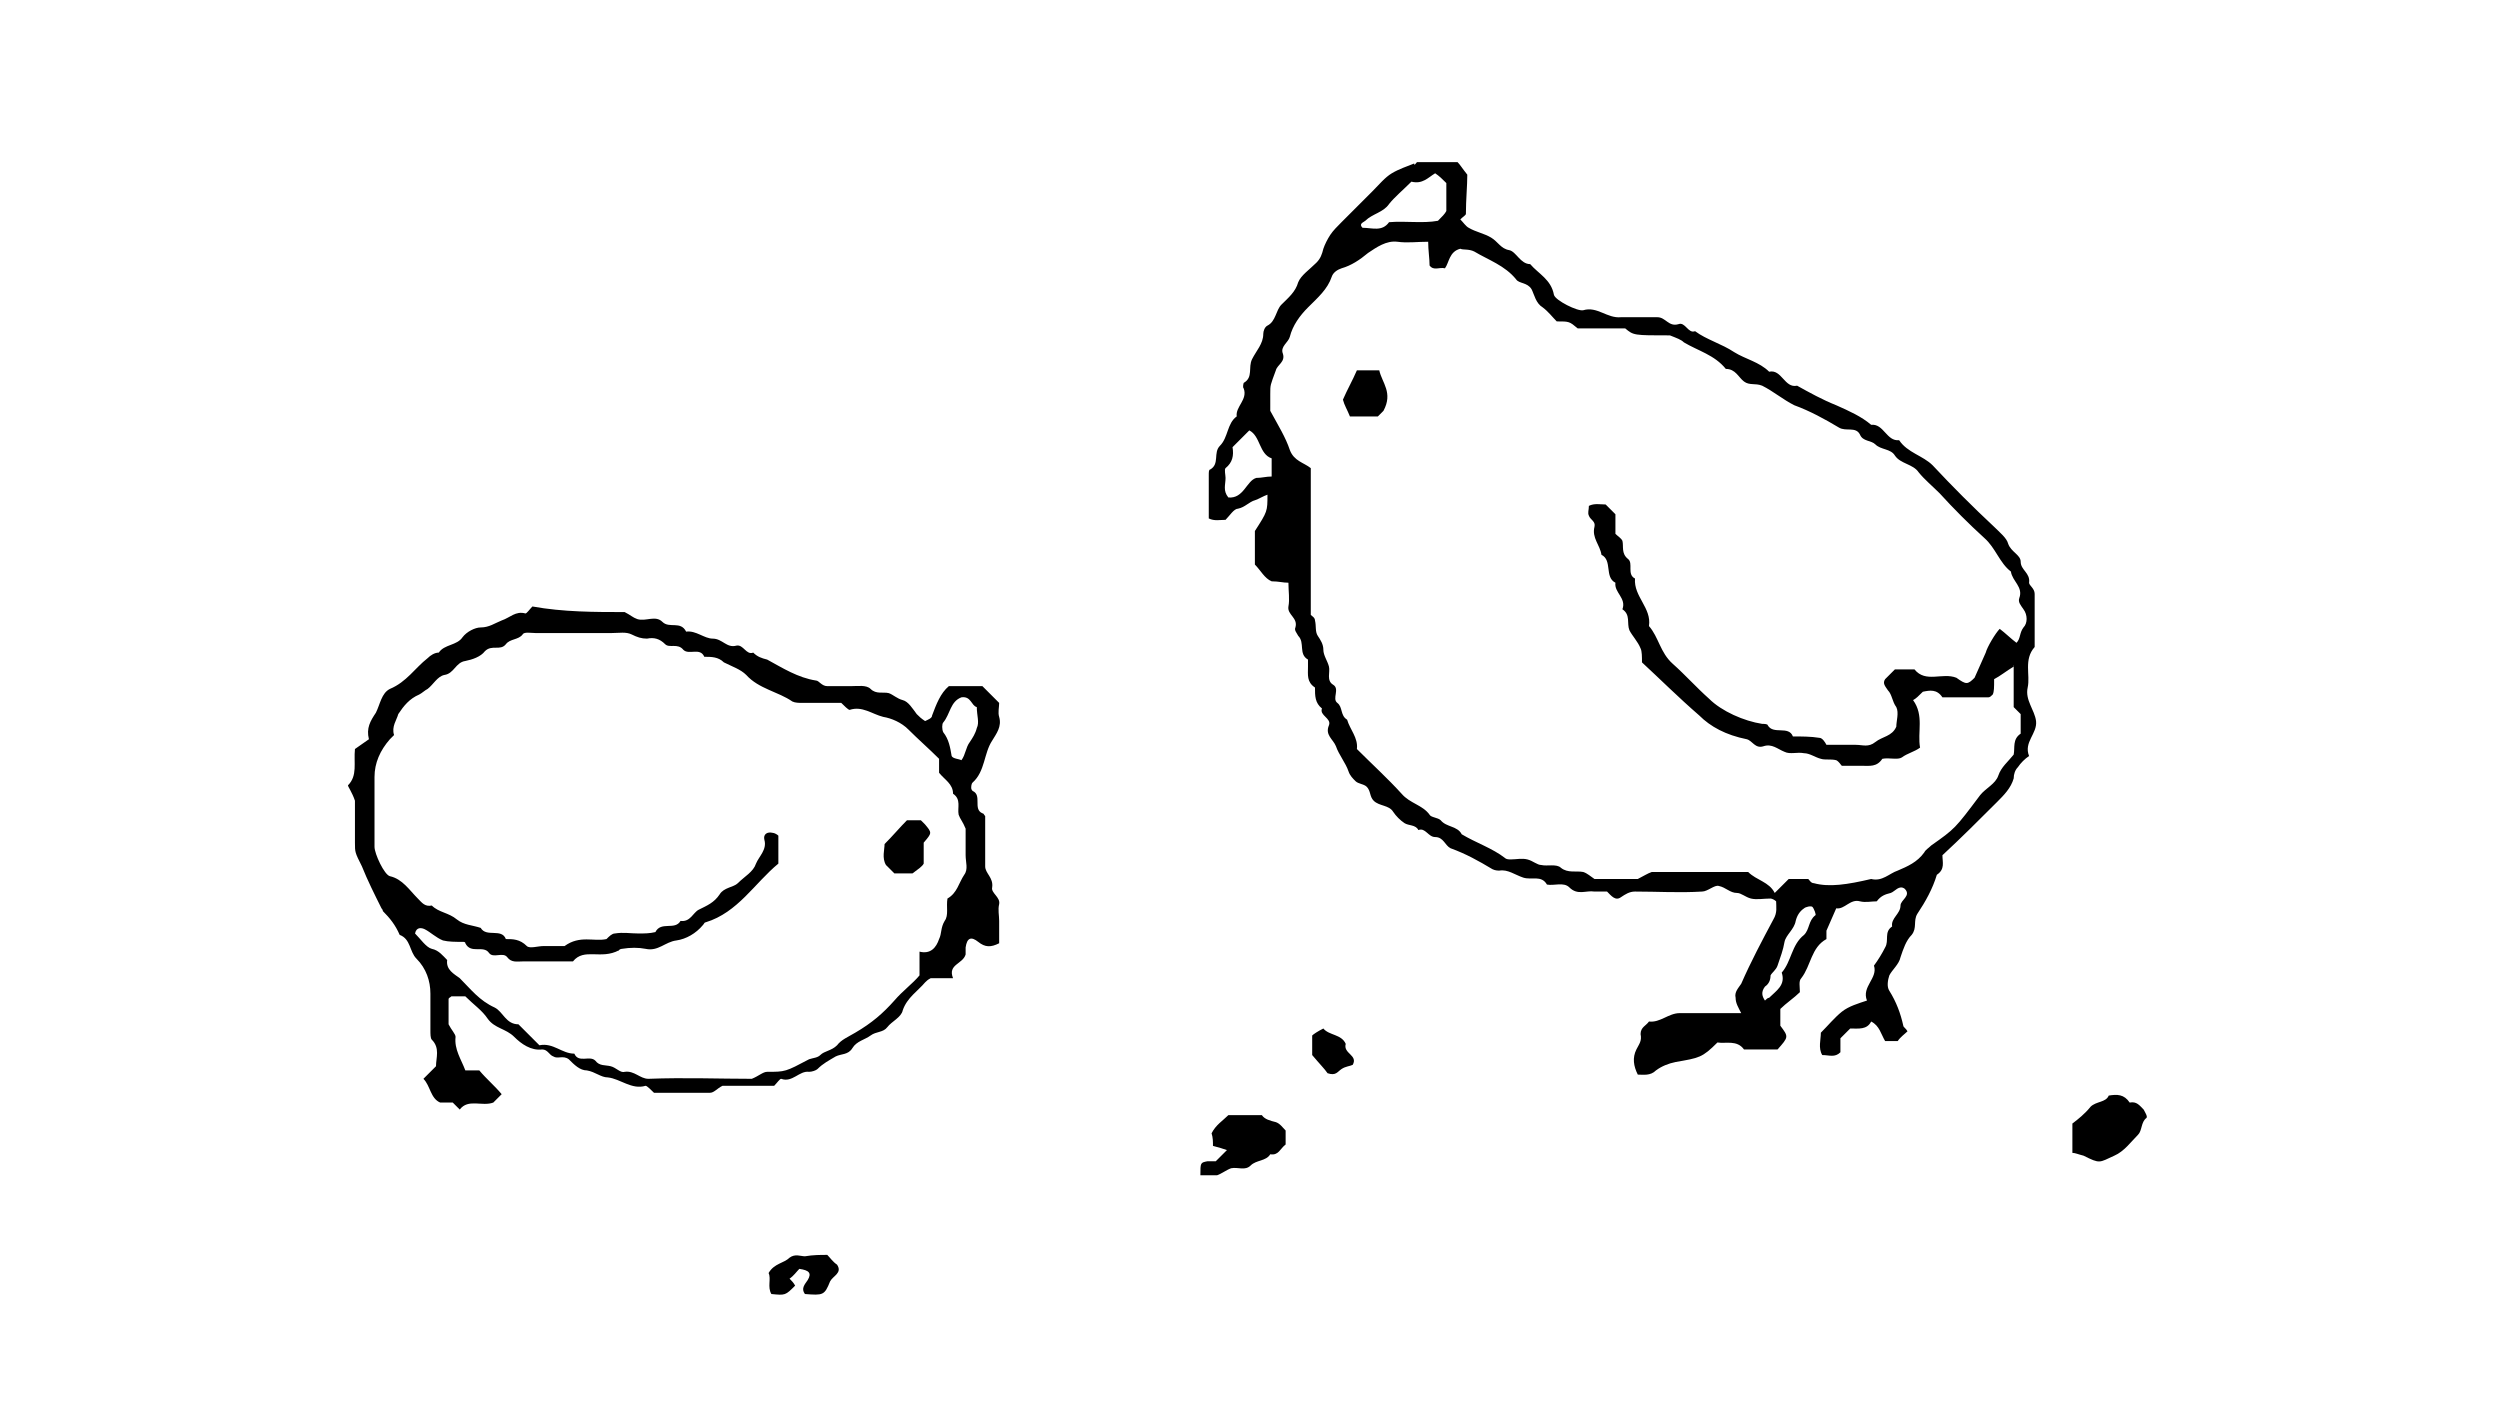
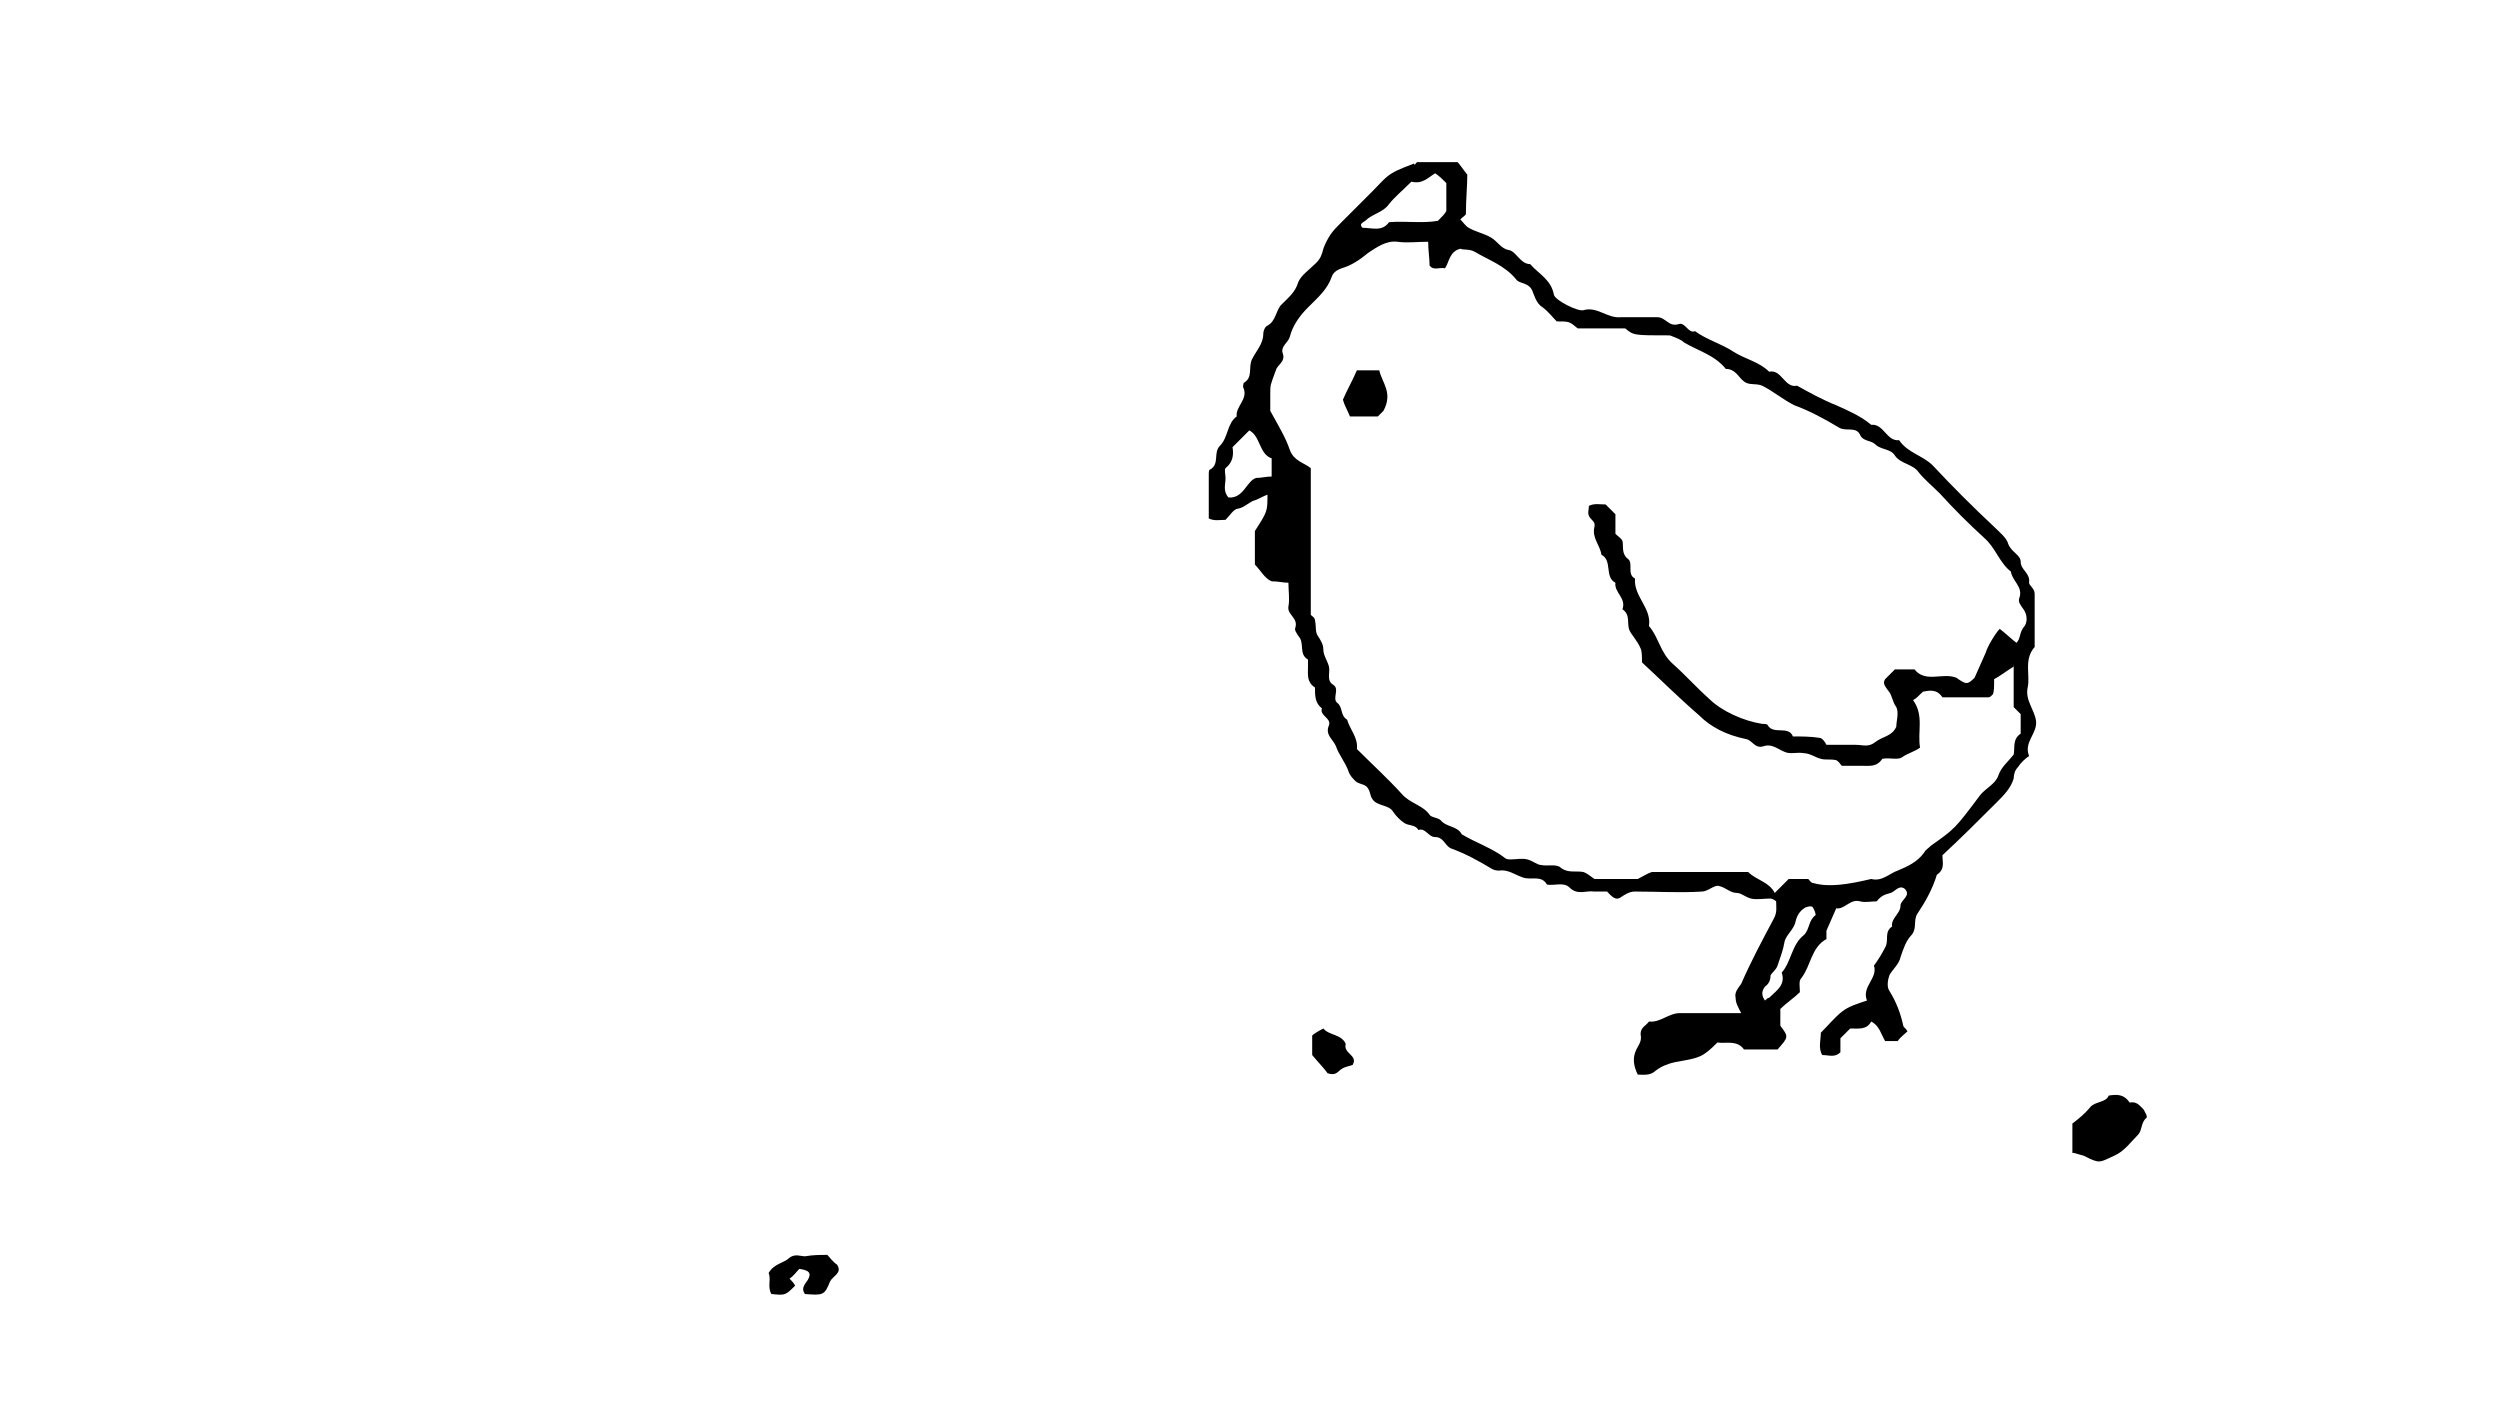
<svg xmlns="http://www.w3.org/2000/svg" version="1.1" id="レイヤー_1" x="0px" y="0px" viewBox="0 0 178.9 101.8" style="enable-background:new 0 0 178.9 101.8;" xml:space="preserve">
  <path d="M101.4,11.6c0.9,0,1.9,0,2.9,0c0.2,0.2,0.3,0.4,0.7,0.9c0,0.8-0.1,1.8-0.1,2.8c0,0.1-0.2,0.2-0.4,0.4  c0.2,0.2,0.4,0.5,0.6,0.6c0.5,0.3,1.1,0.4,1.6,0.7c0.5,0.3,0.7,0.8,1.3,0.9c0.5,0.1,0.8,1,1.5,1c0.6,0.7,1.5,1.1,1.7,2.2  c0.1,0.4,1.7,1.2,2.1,1.1c1-0.3,1.7,0.6,2.7,0.5c0.9,0,1.8,0,2.6,0c0.6,0,0.8,0.7,1.5,0.5c0.5-0.2,0.7,0.7,1.2,0.5  c0.8,0.6,1.9,0.9,2.8,1.5c0.8,0.5,1.8,0.7,2.5,1.4c0.9-0.2,1.1,1.2,2,1c0.9,0.5,1.8,1,2.8,1.4c0.9,0.4,1.8,0.8,2.5,1.4  c0.9-0.1,1.1,1.2,2,1.1c0.6,0.9,1.7,1.1,2.4,1.8c1.4,1.5,2.9,3,4.4,4.4c0.4,0.4,0.9,0.8,1,1.2c0.2,0.6,0.9,0.8,0.9,1.3  c0,0.6,0.7,0.8,0.6,1.5c0,0.2,0.4,0.4,0.4,0.8c0,1.3,0,2.6,0,3.8c-0.8,0.9-0.3,2-0.5,2.9c-0.2,0.9,0.5,1.6,0.6,2.4  c0.1,0.9-0.9,1.5-0.5,2.5c-0.3,0.2-0.6,0.5-0.8,0.8c-0.2,0.2-0.3,0.5-0.3,0.8c-0.2,0.7-0.7,1.2-1.2,1.7c-1.3,1.3-2.6,2.6-3.9,3.8  c0,0.5,0.2,1-0.4,1.4c-0.3,1-0.8,1.9-1.4,2.8c-0.3,0.5,0,1-0.4,1.5c-0.4,0.4-0.6,1-0.8,1.6c-0.1,0.5-0.6,0.9-0.8,1.3  c-0.1,0.3-0.2,0.8,0,1.1c0.5,0.8,0.8,1.6,1,2.5c0,0.1,0.2,0.2,0.3,0.4c-0.2,0.2-0.5,0.4-0.7,0.7c-0.3,0-0.6,0-0.9,0  c-0.3-0.5-0.4-1.1-1-1.4c-0.3,0.6-0.9,0.5-1.5,0.5c-0.2,0.2-0.5,0.5-0.7,0.7c0,0.3,0,0.6,0,1c-0.4,0.4-0.8,0.2-1.3,0.2  c-0.3-0.5-0.1-1.1-0.1-1.6c0.5-0.5,1-1.1,1.5-1.5c0.5-0.4,1.2-0.6,1.8-0.8c-0.4-1,0.8-1.6,0.5-2.5c0.3-0.4,0.6-0.9,0.8-1.3  c0.3-0.5-0.1-1.1,0.5-1.5c-0.1-0.6,0.6-0.9,0.6-1.5c0-0.4,0.8-0.7,0.3-1.2c-0.4-0.3-0.7,0.2-1,0.3c-0.4,0.1-0.7,0.2-1,0.6  c-0.4,0-0.8,0.1-1.2,0c-0.7-0.2-1.1,0.6-1.7,0.5c0,0-0.7,1.6-0.7,1.6c0,0.2,0,0.3,0,0.6c-1.1,0.6-1.1,1.9-1.8,2.8  c-0.2,0.2-0.1,0.6-0.1,1c-0.4,0.4-1,0.8-1.4,1.2c0,0.6,0,0.9,0,1.2c0.6,0.8,0.6,0.8-0.2,1.7c-0.8,0-1.6,0-2.4,0  c-0.5-0.7-1.3-0.4-1.9-0.5c-1.1,1.1-1.3,1.1-3,1.4c-0.5,0.1-1,0.3-1.4,0.6c-0.4,0.4-0.9,0.3-1.3,0.3c-0.3-0.6-0.4-1.2-0.1-1.8  c0.2-0.4,0.4-0.6,0.3-1.1c0-0.5,0.4-0.6,0.6-0.9c0.8,0.1,1.4-0.6,2.2-0.6c1.4,0,2.9,0,4.4,0c-0.2-0.4-0.4-0.7-0.4-1.1  c-0.1-0.4,0.2-0.7,0.4-1c0.7-1.6,1.5-3.1,2.3-4.6c0.3-0.5,0.2-0.9,0.2-1.3c-0.1-0.1-0.3-0.2-0.4-0.2c-0.5,0-1,0.1-1.4,0  c-0.4-0.1-0.7-0.4-1-0.4c-0.5,0-0.8-0.4-1.3-0.5c-0.3-0.1-0.8,0.4-1.2,0.4c-1.6,0.1-3.2,0-4.8,0c-0.4,0-0.7,0.2-1,0.4  c-0.4,0.3-0.7-0.1-1-0.4c-0.3,0-0.6,0-0.9,0c-0.6-0.1-1.2,0.3-1.8-0.3c-0.4-0.4-1.1-0.1-1.6-0.2c-0.4-0.7-1.1-0.3-1.7-0.5  c-0.6-0.2-1.1-0.6-1.7-0.5c-0.1,0-0.3,0-0.5-0.1c-1-0.6-1.9-1.1-3-1.5c-0.4-0.2-0.5-0.8-1.1-0.8c-0.5,0-0.7-0.7-1.2-0.5  c-0.2-0.4-0.7-0.3-1-0.5c-0.3-0.2-0.6-0.5-0.8-0.8c-0.3-0.5-1-0.4-1.4-0.8c-0.3-0.3-0.2-0.7-0.5-1c-0.2-0.2-0.6-0.2-0.8-0.4  c-0.2-0.2-0.4-0.4-0.5-0.7c-0.2-0.6-0.7-1.2-0.9-1.8c-0.2-0.5-0.8-0.8-0.5-1.5c0.2-0.5-0.7-0.7-0.5-1.2c-0.5-0.4-0.5-0.9-0.5-1.5  c-0.6-0.4-0.5-0.9-0.5-1.5c0-0.2,0-0.4,0-0.5c-0.7-0.4-0.2-1.2-0.7-1.7c-0.1-0.2-0.3-0.4-0.2-0.6c0.2-0.7-0.6-0.9-0.5-1.5  c0.1-0.5,0-1.1,0-1.7c-0.4,0-0.7-0.1-1.2-0.1c-0.5-0.2-0.8-0.8-1.2-1.2c0-0.8,0-1.6,0-2.4c0.9-1.4,0.9-1.4,0.9-2.6  c-0.3,0.1-0.6,0.3-0.9,0.4c-0.4,0.1-0.7,0.5-1.2,0.6c-0.3,0-0.6,0.5-0.9,0.8c-0.4,0-0.8,0.1-1.2-0.1c0-1,0-2.1,0-3.1  c0-0.2,0-0.4,0.1-0.4c0.7-0.4,0.2-1.2,0.7-1.7c0.6-0.6,0.5-1.6,1.2-2.1c-0.1-0.7,0.8-1.2,0.5-2c-0.1-0.1,0-0.4,0-0.4  c0.7-0.4,0.3-1.1,0.6-1.7c0.3-0.6,0.8-1.1,0.8-1.8c0-0.2,0.1-0.5,0.3-0.6c0.6-0.3,0.6-1.1,1-1.5c0.5-0.5,1-0.9,1.2-1.6  c0.2-0.5,0.8-0.9,1.3-1.4c0.3-0.3,0.4-0.6,0.5-1c0.1-0.3,0.3-0.7,0.5-1c0.2-0.3,0.5-0.6,0.8-0.9c0.7-0.7,1.5-1.5,2.2-2.2  c0.5-0.5,0.9-1,1.4-1.3c0.5-0.3,1.1-0.5,1.6-0.7C101.2,11.9,101.3,11.7,101.4,11.6z M117.5,47.4c0-0.4,0-0.8-0.1-1  c-0.2-0.5-0.6-0.9-0.8-1.3c-0.2-0.5,0.1-1.1-0.5-1.5c0.3-0.8-0.6-1.2-0.5-1.9c-0.8-0.4-0.2-1.6-1-2c-0.1-0.7-0.7-1.2-0.5-2  c0.1-0.4-0.3-0.5-0.4-0.8c-0.1-0.2,0-0.4,0-0.7c0.4-0.2,0.8-0.1,1.2-0.1c0.2,0.2,0.5,0.5,0.7,0.7c0,0.5,0,1,0,1.4  c0.2,0.2,0.4,0.3,0.5,0.5c0.1,0.4-0.1,0.9,0.4,1.3c0.4,0.3-0.1,1.1,0.5,1.4c-0.1,1.3,1.2,2.1,1,3.4c0.7,0.8,0.8,1.9,1.7,2.7  c0.9,0.8,1.7,1.7,2.6,2.5c0.9,0.9,2.5,1.6,3.8,1.8c0.1,0,0.4,0,0.4,0.1c0.4,0.7,1.5,0,1.8,0.8c0.6,0,1.3,0,1.9,0.1  c0.2,0,0.4,0.3,0.5,0.5c0.7,0,1.4,0,2.1,0c0.5,0,0.9,0.2,1.4-0.2c0.5-0.4,1.2-0.4,1.5-1.1c0-0.4,0.2-1,0-1.4  c-0.3-0.4-0.3-0.9-0.6-1.2c-0.2-0.3-0.4-0.5-0.2-0.8c0.2-0.2,0.4-0.4,0.7-0.7c0.5,0,1,0,1.4,0c0.8,1,2,0.2,3,0.6  c0.7,0.5,0.8,0.5,1.3,0c0,0,0.8-1.8,0.8-1.8c0.1-0.4,0.7-1.4,1-1.7c0.4,0.3,0.8,0.7,1.2,1c0.3-0.3,0.2-0.7,0.5-1.1  c0.3-0.3,0.3-0.9,0-1.3c-0.2-0.3-0.4-0.5-0.3-0.8c0.3-0.8-0.5-1.2-0.6-1.9c-0.8-0.6-1.1-1.7-1.9-2.4c-1.1-1-2.2-2.1-3.2-3.2  c-0.5-0.5-1.1-1-1.5-1.5c-0.4-0.6-1.3-0.6-1.7-1.2c-0.3-0.5-1-0.4-1.4-0.8c-0.3-0.3-0.9-0.2-1.1-0.7c-0.3-0.6-1-0.2-1.5-0.5  c-1-0.6-2.1-1.2-3.2-1.6c-0.8-0.4-1.5-1-2.3-1.4c-0.5-0.2-0.9,0-1.3-0.3c-0.4-0.3-0.6-0.9-1.3-0.9c-0.8-1-2-1.3-3-1.9  c-0.2-0.2-0.5-0.3-1-0.5c-2.6,0-2.6,0-3.2-0.5c-1.1,0-2.2,0-3.4,0c-0.6-0.5-0.6-0.5-1.5-0.5c-0.3-0.3-0.6-0.7-1-1  c-0.5-0.3-0.6-0.9-0.8-1.3c-0.3-0.5-0.9-0.4-1.1-0.7c-0.8-1-2-1.4-3-2c-0.4-0.2-0.8-0.1-1-0.2c-0.8,0.2-0.8,1-1.1,1.4  c-0.4-0.1-0.8,0.2-1.1-0.2c0-0.5-0.1-1.1-0.1-1.7c-0.8,0-1.5,0.1-2.2,0c-0.8-0.1-1.5,0.4-2.1,0.8c-0.6,0.5-1.2,0.9-1.9,1.1  c-0.3,0.1-0.6,0.3-0.7,0.6c-0.3,0.9-1,1.5-1.7,2.2c-0.6,0.6-1.1,1.3-1.3,2.1c-0.1,0.4-0.7,0.7-0.5,1.2c0.2,0.6-0.4,0.8-0.5,1.2  c-0.4,1.1-0.4,1-0.4,1.7c0,0.5,0,0.9,0,1.2c0.6,1.1,1.1,1.9,1.4,2.8c0.3,0.8,1,0.9,1.5,1.3c0,3.5,0,7,0,10.5  c0.1,0.1,0.3,0.2,0.3,0.4c0.1,0.4,0,0.8,0.2,1.1c0.2,0.3,0.4,0.6,0.4,1c0,0.4,0.3,0.8,0.4,1.2c0.1,0.4-0.2,1,0.3,1.3  c0.5,0.3-0.1,1,0.3,1.3c0.4,0.3,0.2,0.9,0.7,1.2c0.2,0.7,0.8,1.3,0.7,2.1c1.1,1.1,2.2,2.1,3.2,3.2c0.6,0.7,1.5,0.8,2,1.5  c0.1,0.2,0.6,0.2,0.8,0.4c0.4,0.5,1.2,0.4,1.5,1c1,0.6,2.2,1,3.1,1.7c0.1,0.1,0.3,0.1,0.4,0.1c0.4,0,0.8-0.1,1.2,0  c0.4,0.1,0.7,0.4,1,0.4c0.4,0.1,1.1-0.1,1.4,0.2c0.5,0.4,1.1,0.2,1.6,0.3c0.3,0.1,0.5,0.3,0.8,0.5c1.1,0,2.2,0,3.1,0  c0.4-0.2,0.7-0.4,1-0.5c2.3,0,4.6,0,6.9,0c0.6,0.6,1.5,0.7,1.9,1.5c0.4-0.4,0.7-0.7,1-1c0.5,0,1,0,1.4,0c0.1,0.1,0.2,0.3,0.4,0.3  c1.1,0.3,2.4,0.1,4.1-0.3c0.8,0.2,1.3-0.4,1.9-0.6c0.7-0.3,1.4-0.6,1.9-1.3c0.1-0.2,0.3-0.3,0.5-0.5c1.7-1.2,1.7-1.2,3.5-3.6  c0.4-0.5,1.1-0.8,1.3-1.4c0.2-0.6,0.7-1,1.1-1.5c0.1-0.5-0.1-1.1,0.5-1.5c0-0.5,0-1,0-1.4c-0.2-0.2-0.3-0.3-0.5-0.5  c0-0.9,0-1.9,0-2.9c0-0.1-0.1-0.1,0,0c-0.5,0.3-1,0.7-1.4,0.9c0,0.6,0,0.9-0.1,1.1c-0.1,0.1-0.2,0.2-0.3,0.2c-1.1,0-2.2,0-3.3,0  c-0.4-0.6-0.9-0.5-1.4-0.4c-0.3,0.3-0.5,0.5-0.7,0.6c0.8,1.1,0.3,2.3,0.5,3.4c-0.4,0.3-0.9,0.4-1.3,0.7c-0.3,0.2-0.9,0-1.4,0.1  c-0.4,0.6-0.9,0.5-1.5,0.5c-0.5,0-1,0-1.4,0c-0.1-0.1-0.2-0.3-0.4-0.4c-0.4-0.1-0.8,0-1.1-0.1c-0.4-0.1-0.8-0.4-1.2-0.4  c-0.5-0.1-1,0.1-1.4-0.1c-0.5-0.2-0.9-0.6-1.5-0.4c-0.6,0.2-0.8-0.4-1.2-0.5c-1.5-0.3-2.6-0.9-3.4-1.7  C120.1,49.9,118.8,48.6,117.5,47.4z M101,13c-0.6,0.6-1.2,1.1-1.6,1.6c-0.4,0.6-1.2,0.7-1.7,1.2c-0.1,0.1-0.5,0.2-0.2,0.5  c0.7,0,1.4,0.3,1.9-0.4c1.2-0.1,2.4,0.1,3.5-0.1c0.3-0.3,0.5-0.5,0.6-0.7c0-0.8,0-1.4,0-2c-0.3-0.3-0.5-0.5-0.8-0.7  C102.2,12.7,101.8,13.2,101,13z M88.2,32c0.1,0.6,0,1.1-0.5,1.5c-0.1,0.1,0,0.5,0,0.7c0,0.5-0.2,0.9,0.2,1.4c1.1,0.1,1.3-1.2,2-1.4  c0.4,0,0.7-0.1,1.1-0.1c0-0.5,0-0.8,0-1.3c-0.9-0.3-0.8-1.6-1.6-2C89,31.2,88.6,31.6,88.2,32z M126.3,71.6c0.1-0.1,0.2-0.2,0.3-0.2  c0.5-0.5,1.2-0.9,0.9-1.8c0.7-0.8,0.7-2,1.6-2.7c0.4-0.4,0.3-1,0.8-1.4c0.1,0-0.1-0.5-0.2-0.6c-0.1-0.1-0.5,0-0.6,0.1  c-0.3,0.2-0.5,0.5-0.6,0.9c-0.1,0.6-0.7,1-0.8,1.5c-0.1,0.6-0.3,1.1-0.5,1.7c-0.1,0.3-0.4,0.5-0.5,0.7c0,0.3-0.1,0.6-0.4,0.8  C126,71,126.1,71.3,126.3,71.6z" />
-   <path d="M44.7,43.8c0.4,0.2,0.6,0.4,0.9,0.5c0.6,0.2,1.3-0.3,1.8,0.2c0.5,0.5,1.3-0.1,1.7,0.7c0.7-0.1,1.3,0.5,1.9,0.5  c0.7,0,1,0.7,1.7,0.5c0.5-0.1,0.7,0.7,1.2,0.5c0.3,0.3,0.6,0.4,1,0.5c1.1,0.6,2.2,1.3,3.5,1.5c0.2,0,0.4,0.4,0.8,0.4  c0.6,0,1.1,0,1.7,0c0.5,0,1.1-0.1,1.4,0.2c0.4,0.4,0.9,0.2,1.3,0.3c0.3,0.1,0.6,0.4,1,0.5c0.4,0.1,0.7,0.6,1,1  c0.2,0.2,0.3,0.3,0.6,0.5c0.2-0.1,0.5-0.2,0.5-0.4c0.3-0.8,0.6-1.6,1.2-2.1c0.8,0,1.6,0,2.4,0c0.4,0.4,0.8,0.8,1.2,1.2  c0,0.3-0.1,0.7,0,1c0.2,0.7-0.2,1.2-0.5,1.7c-0.6,0.9-0.5,2.2-1.4,3c-0.1,0.1-0.1,0.3-0.1,0.4c0,0.1,0.1,0.2,0.1,0.2  c0.7,0.3,0,1.3,0.7,1.6c0.1,0,0.1,0.1,0.2,0.2c0,0.6,0,1.1,0,1.7c0,0.6,0,1.3,0,1.9c0,0.5,0.6,0.8,0.5,1.5c-0.1,0.4,0.6,0.7,0.5,1.2  c-0.1,0.4,0,0.8,0,1.2c0,0.6,0,1.1,0,1.6c-0.6,0.3-1,0.3-1.5-0.1c-0.5-0.4-0.8-0.3-0.9,0.4c0,0.2,0,0.3,0,0.5  c-0.2,0.7-1.3,0.7-0.9,1.7c-0.7,0-1.1,0-1.6,0c-0.2,0.1-0.3,0.2-0.4,0.3c-0.5,0.6-1.3,1.1-1.6,2c-0.1,0.5-0.8,0.8-1.1,1.2  c-0.3,0.4-0.8,0.3-1.2,0.6c-0.4,0.3-1,0.4-1.3,0.9c-0.3,0.5-0.8,0.4-1.2,0.6c-0.5,0.3-0.9,0.5-1.3,0.9c-0.1,0.1-0.4,0.2-0.6,0.2  c-0.7-0.1-1.2,0.8-2,0.5c-0.1,0-0.3,0.3-0.5,0.5c-1.3,0-2.5,0-3.7,0c-0.4,0.2-0.6,0.5-0.9,0.5c-1.4,0-2.7,0-4,0  c-0.2-0.2-0.5-0.5-0.6-0.5c-1,0.3-1.8-0.5-2.7-0.6c-0.5,0-0.9-0.4-1.5-0.5c-0.5,0-0.9-0.4-1.3-0.8c-0.4-0.3-0.8,0-1.1-0.2  c-0.3-0.1-0.4-0.5-0.8-0.5c-0.8,0.1-1.5-0.4-2-0.9c-0.6-0.6-1.4-0.6-1.9-1.3c-0.4-0.6-1-1-1.6-1.6c-0.3,0-0.7,0-1,0  c-0.1,0.1-0.2,0.1-0.2,0.2c0,0.6,0,1.3,0,1.8c0.2,0.4,0.5,0.7,0.5,0.9c-0.1,0.9,0.4,1.6,0.7,2.4c0.3,0,0.6,0,1,0  c0.5,0.6,1.1,1.1,1.6,1.7c-0.2,0.2-0.4,0.4-0.6,0.6c-0.8,0.3-1.8-0.3-2.4,0.5c-0.2-0.2-0.3-0.3-0.5-0.5c-0.3,0-0.6,0-0.9,0  c-0.7-0.3-0.7-1.2-1.2-1.7c0.3-0.3,0.6-0.6,0.9-0.9c0-0.6,0.3-1.3-0.3-1.9c-0.1-0.1-0.1-0.4-0.1-0.7c0-0.9,0-1.8,0-2.6  c0-0.9-0.3-1.8-1-2.5c-0.5-0.5-0.4-1.4-1.2-1.7c-0.3-0.7-0.7-1.2-1.2-1.7c0,0,0-0.1-0.1-0.2c-0.5-1-1-2-1.4-3c-0.5-1-0.5-1-0.5-1.7  c0-1.1,0-2.2,0-3c-0.2-0.6-0.5-1-0.5-1.1c0.7-0.7,0.4-1.6,0.5-2.6c0.3-0.2,0.7-0.5,1-0.7c-0.2-0.8,0.1-1.3,0.5-1.9  c0.3-0.6,0.4-1.4,1-1.7c1.2-0.5,1.8-1.5,2.7-2.2c0.2-0.2,0.5-0.4,0.8-0.4c0.4-0.6,1.3-0.5,1.7-1.1c0.3-0.4,0.9-0.7,1.3-0.7  c0.6,0,1-0.3,1.5-0.5c0.6-0.2,1-0.7,1.7-0.5c0.1,0,0.3-0.3,0.5-0.5C40.3,43.8,42.6,43.8,44.7,43.8z M28.2,52.6  c-0.1,0.1-0.2,0.2-0.3,0.3c-0.7,0.8-1.1,1.7-1.1,2.7c0,1.7,0,3.4,0,5c0,0.5,0.7,2,1.1,2.1c0.9,0.2,1.4,1,2,1.6  c0.3,0.3,0.5,0.6,1,0.5c0.5,0.5,1.2,0.5,1.8,1c0.5,0.4,1.1,0.4,1.7,0.6c0.4,0.7,1.5,0,1.8,0.8c0.5,0,1,0,1.5,0.5  c0.2,0.2,0.8,0,1.2,0c0.6,0,1.1,0,1.5,0c1.1-0.8,2.1-0.3,3-0.5c0.2-0.2,0.4-0.4,0.6-0.4c0.6-0.1,1.1,0,1.7,0c0.4,0,0.8,0,1.2-0.1  c0.4-0.8,1.4-0.1,1.8-0.8c0.7,0.1,0.9-0.6,1.3-0.8c0.6-0.3,1.1-0.5,1.5-1.1c0.3-0.5,1-0.5,1.3-0.8c0.5-0.5,1.1-0.8,1.3-1.4  c0.2-0.5,0.8-1,0.6-1.7c-0.1-0.4,0.2-0.6,0.6-0.5c0.1,0,0.3,0.1,0.4,0.2c0,0.6,0,1.3,0,2c-1.7,1.4-2.9,3.5-5.2,4.2  c-0.1,0-0.1,0.1-0.2,0.2c-0.5,0.6-1.2,1-1.9,1.1c-0.8,0.1-1.3,0.8-2.2,0.6c-0.5-0.1-1.1-0.1-1.7,0c-0.2,0-0.4,0.3-0.2,0.1  c-1.3,0.7-2.5-0.2-3.3,0.8c-1.2,0-2.4,0-3.6,0c-0.4,0-0.8,0.1-1.1-0.3c-0.3-0.4-1,0.1-1.3-0.3c-0.4-0.6-1.3,0.1-1.7-0.7  c0-0.1-0.1-0.1-0.2-0.1c-0.5,0-1,0-1.4-0.1c-0.5-0.2-0.9-0.6-1.3-0.8c-0.2-0.1-0.6-0.2-0.7,0.3c0.4,0.4,0.8,1,1.2,1.1  c0.5,0.1,0.8,0.5,1.1,0.8c-0.1,0.7,0.5,1,0.9,1.3c0.8,0.8,1.4,1.6,2.5,2.1c0.6,0.3,0.8,1.2,1.7,1.2c0.5,0.5,1,1,1.5,1.5  c1-0.2,1.6,0.6,2.5,0.6c0.3,0.7,1.1,0.1,1.5,0.5c0.3,0.4,0.7,0.3,1.1,0.4c0.4,0.1,0.7,0.5,1,0.4c0.7-0.1,1.1,0.5,1.7,0.5  c2.6-0.1,5.1,0,7.4,0c0.5-0.2,0.8-0.5,1.1-0.5c1.3,0,1.3,0,3-0.9c0.3-0.1,0.6-0.1,0.8-0.3c0.3-0.3,0.8-0.3,1.2-0.7  c0.3-0.4,0.8-0.6,1.3-0.9c1.2-0.7,2-1.4,2.8-2.3c0.6-0.7,1.3-1.2,1.8-1.8c0-0.6,0-1.1,0-1.7c0.8,0.2,1.2-0.3,1.4-0.9  c0.2-0.4,0.1-0.8,0.4-1.3c0.3-0.4,0.1-1,0.2-1.6c0.7-0.4,0.8-1.1,1.2-1.7c0.3-0.4,0.1-0.9,0.1-1.4c0-0.7,0-1.4,0-1.9  c-0.2-0.5-0.4-0.7-0.5-1c-0.1-0.5,0.2-1.1-0.4-1.5c0-0.7-0.6-1-1-1.5c0-0.3,0-0.6,0-1c-0.7-0.7-1.5-1.4-2.2-2.1  c-0.5-0.5-1.2-0.8-1.8-0.9c-0.8-0.2-1.5-0.8-2.4-0.5c-0.1,0-0.4-0.3-0.6-0.5c-0.9,0-1.8,0-2.8,0c-0.2,0-0.5,0-0.7-0.1  c-1-0.7-2.4-0.9-3.3-1.9c-0.4-0.4-1-0.6-1.6-0.9C51.4,47,50.9,47,50.4,47c-0.3-0.7-1.1-0.1-1.5-0.5c-0.4-0.5-1-0.1-1.3-0.4  c-0.4-0.4-0.8-0.5-1.3-0.4c-0.4,0-0.7-0.1-1.1-0.3c-0.4-0.2-0.9-0.1-1.4-0.1c-1.8,0-3.7,0-5.5,0c-0.3,0-0.8-0.1-0.9,0.1  c-0.3,0.4-0.9,0.3-1.2,0.7c-0.4,0.5-1,0-1.5,0.5c-0.3,0.4-0.9,0.6-1.4,0.7c-0.7,0.1-0.8,0.9-1.5,1c-0.5,0.1-0.8,0.7-1.2,1  c-0.2,0.1-0.4,0.3-0.6,0.4c-0.7,0.3-1.1,0.8-1.5,1.4C28.4,51.5,28,52,28.2,52.6z M68.8,54.4c0.3-0.4,0.3-0.9,0.6-1.3  c0.2-0.3,0.4-0.6,0.5-1c0.2-0.4,0-0.9,0-1.5c-0.4-0.1-0.4-0.8-1.1-0.7c-0.8,0.3-0.8,1.2-1.3,1.8c-0.1,0.1-0.1,0.5,0,0.7  c0.4,0.5,0.5,1.1,0.6,1.7C68.2,54.3,68.6,54.3,68.8,54.4z" />
  <path d="M148.3,82.5c0-0.7,0-1.3,0-2.1c0.4-0.3,0.9-0.7,1.3-1.2c0.4-0.4,1.1-0.3,1.3-0.8c0.6-0.1,1.1-0.1,1.5,0.5  c0.5-0.1,0.7,0.2,1,0.5c0.1,0.2,0.3,0.5,0.2,0.6c-0.4,0.3-0.3,0.9-0.6,1.2c-0.5,0.5-1,1.2-1.7,1.5c-1.1,0.5-1,0.6-2.2,0  C148.7,82.6,148.5,82.5,148.3,82.5z" />
-   <path d="M85.9,84.1c0-0.9,0-0.9,0.5-1c0.2,0,0.5,0,0.6,0c0.3-0.3,0.5-0.5,0.8-0.8c-0.3-0.1-0.6-0.2-1-0.3c0-0.3,0-0.6-0.1-0.9  c0.3-0.6,0.8-0.9,1.2-1.3c0.8,0,1.6,0,2.4,0c0.2,0.3,0.6,0.4,1,0.5c0.3,0.1,0.5,0.4,0.7,0.6c0,0.3,0,0.6,0,1  c-0.4,0.3-0.5,0.8-1.1,0.7c-0.3,0.5-1,0.4-1.4,0.8c-0.4,0.4-0.9,0.1-1.4,0.2c-0.3,0.1-0.7,0.4-1,0.5C86.9,84.1,86.5,84.1,85.9,84.1z  " />
  <path d="M59.2,89.8c0.2,0.2,0.4,0.5,0.7,0.7c0.4,0.6-0.3,0.8-0.5,1.2c-0.4,1-0.5,1-1.8,0.9c-0.3-0.4,0-0.7,0.2-1  c0.3-0.5,0.1-0.7-0.6-0.8c-0.2,0.2-0.4,0.5-0.7,0.7c0.1,0.1,0.3,0.3,0.4,0.5c-0.7,0.7-0.7,0.7-1.7,0.6c-0.3-0.5,0-1.1-0.2-1.5  c0.4-0.7,1.1-0.7,1.5-1.1c0.4-0.3,0.8-0.1,1.1-0.1C58.2,89.8,58.7,89.8,59.2,89.8z" />
  <path d="M96.8,76.2c-0.2,0.1-0.5,0.1-0.8,0.3c-0.3,0.2-0.4,0.5-1,0.3c-0.2-0.3-0.6-0.7-1.1-1.3c0-0.2,0-0.7,0-1.4  c0.1-0.1,0.4-0.3,0.8-0.5c0.4,0.5,1.3,0.4,1.6,1.1C96.1,75.4,97.2,75.5,96.8,76.2z" />
  <path d="M96.6,29.8c-0.2-0.5-0.4-0.8-0.5-1.2c0.3-0.7,0.7-1.4,1-2.1c0.5,0,1,0,1.6,0c0.2,0.9,1,1.6,0.3,2.9c0,0-0.2,0.2-0.4,0.4  C97.9,29.8,97.3,29.8,96.6,29.8z" />
-   <path d="M65.3,62.5c-0.4,0-0.8,0-1.3,0c-0.2-0.2-0.4-0.4-0.6-0.6c-0.3-0.5-0.1-1.1-0.1-1.5c0.6-0.6,1.1-1.2,1.6-1.7c0.4,0,0.7,0,1,0  c0.1,0.1,0.2,0.2,0.3,0.3c0.5,0.6,0.5,0.6-0.1,1.3c0,0.5,0,0.9,0,1.5C66,62,65.7,62.2,65.3,62.5z" />
</svg>